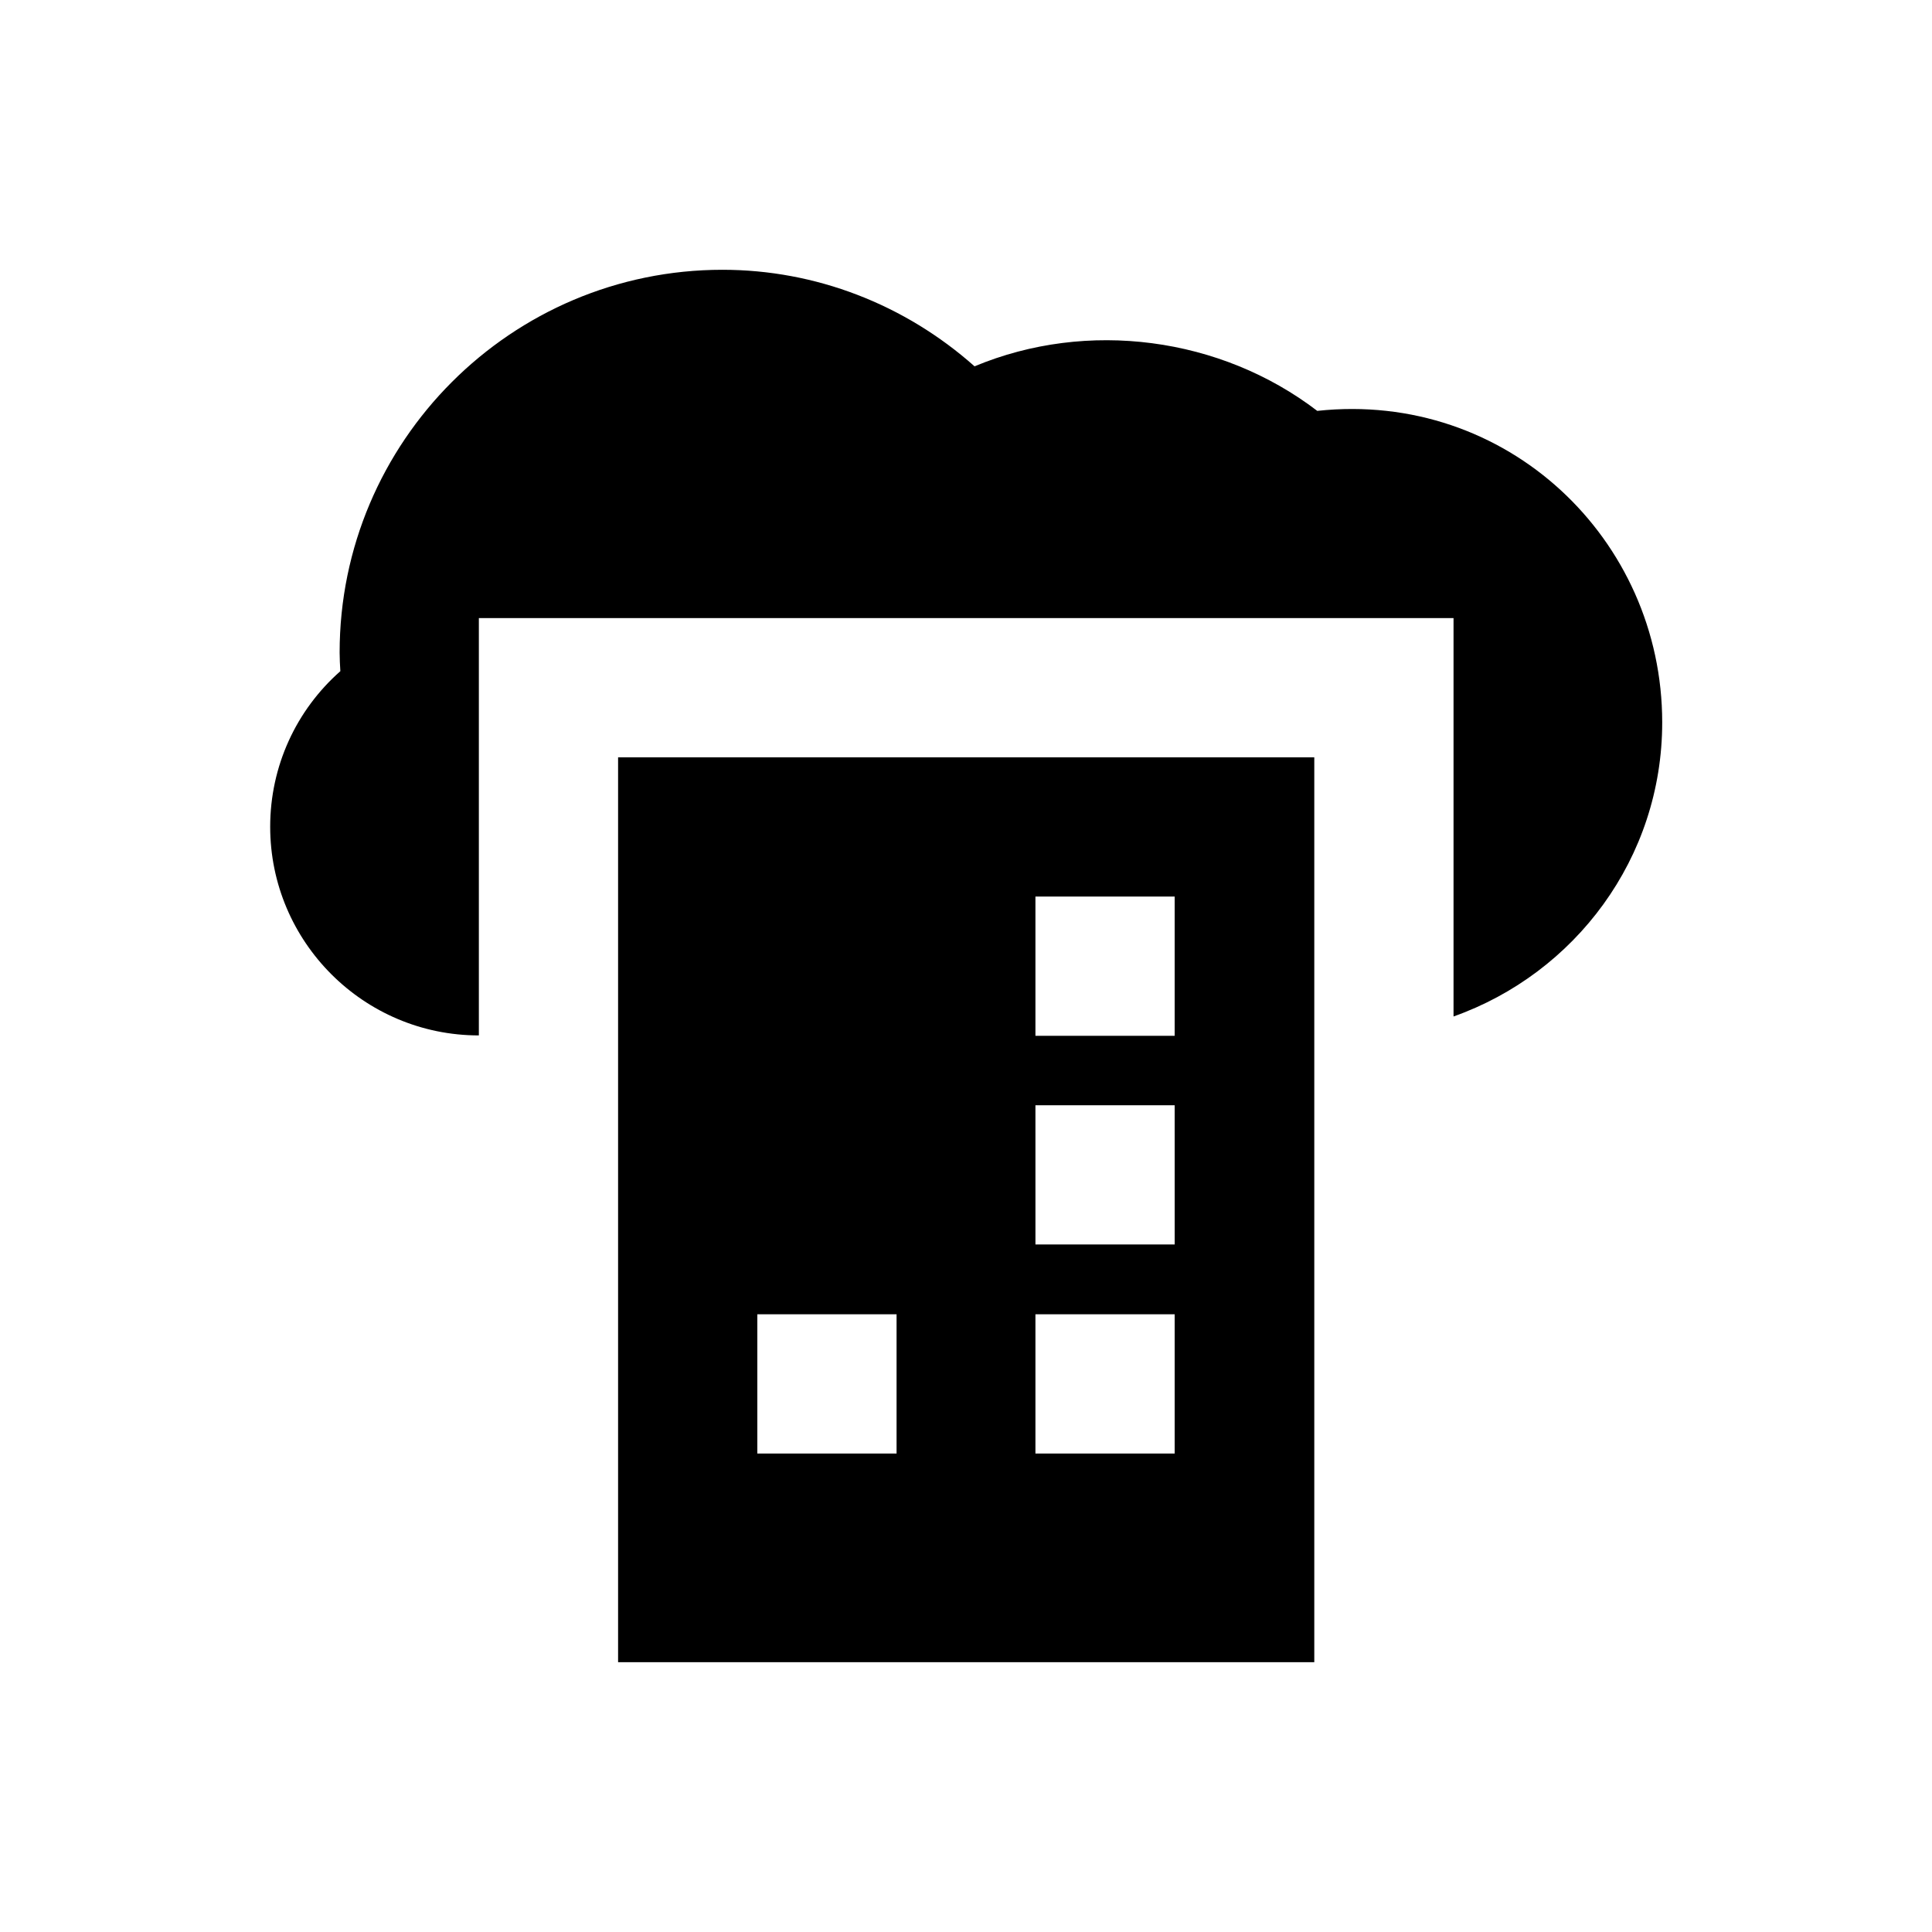
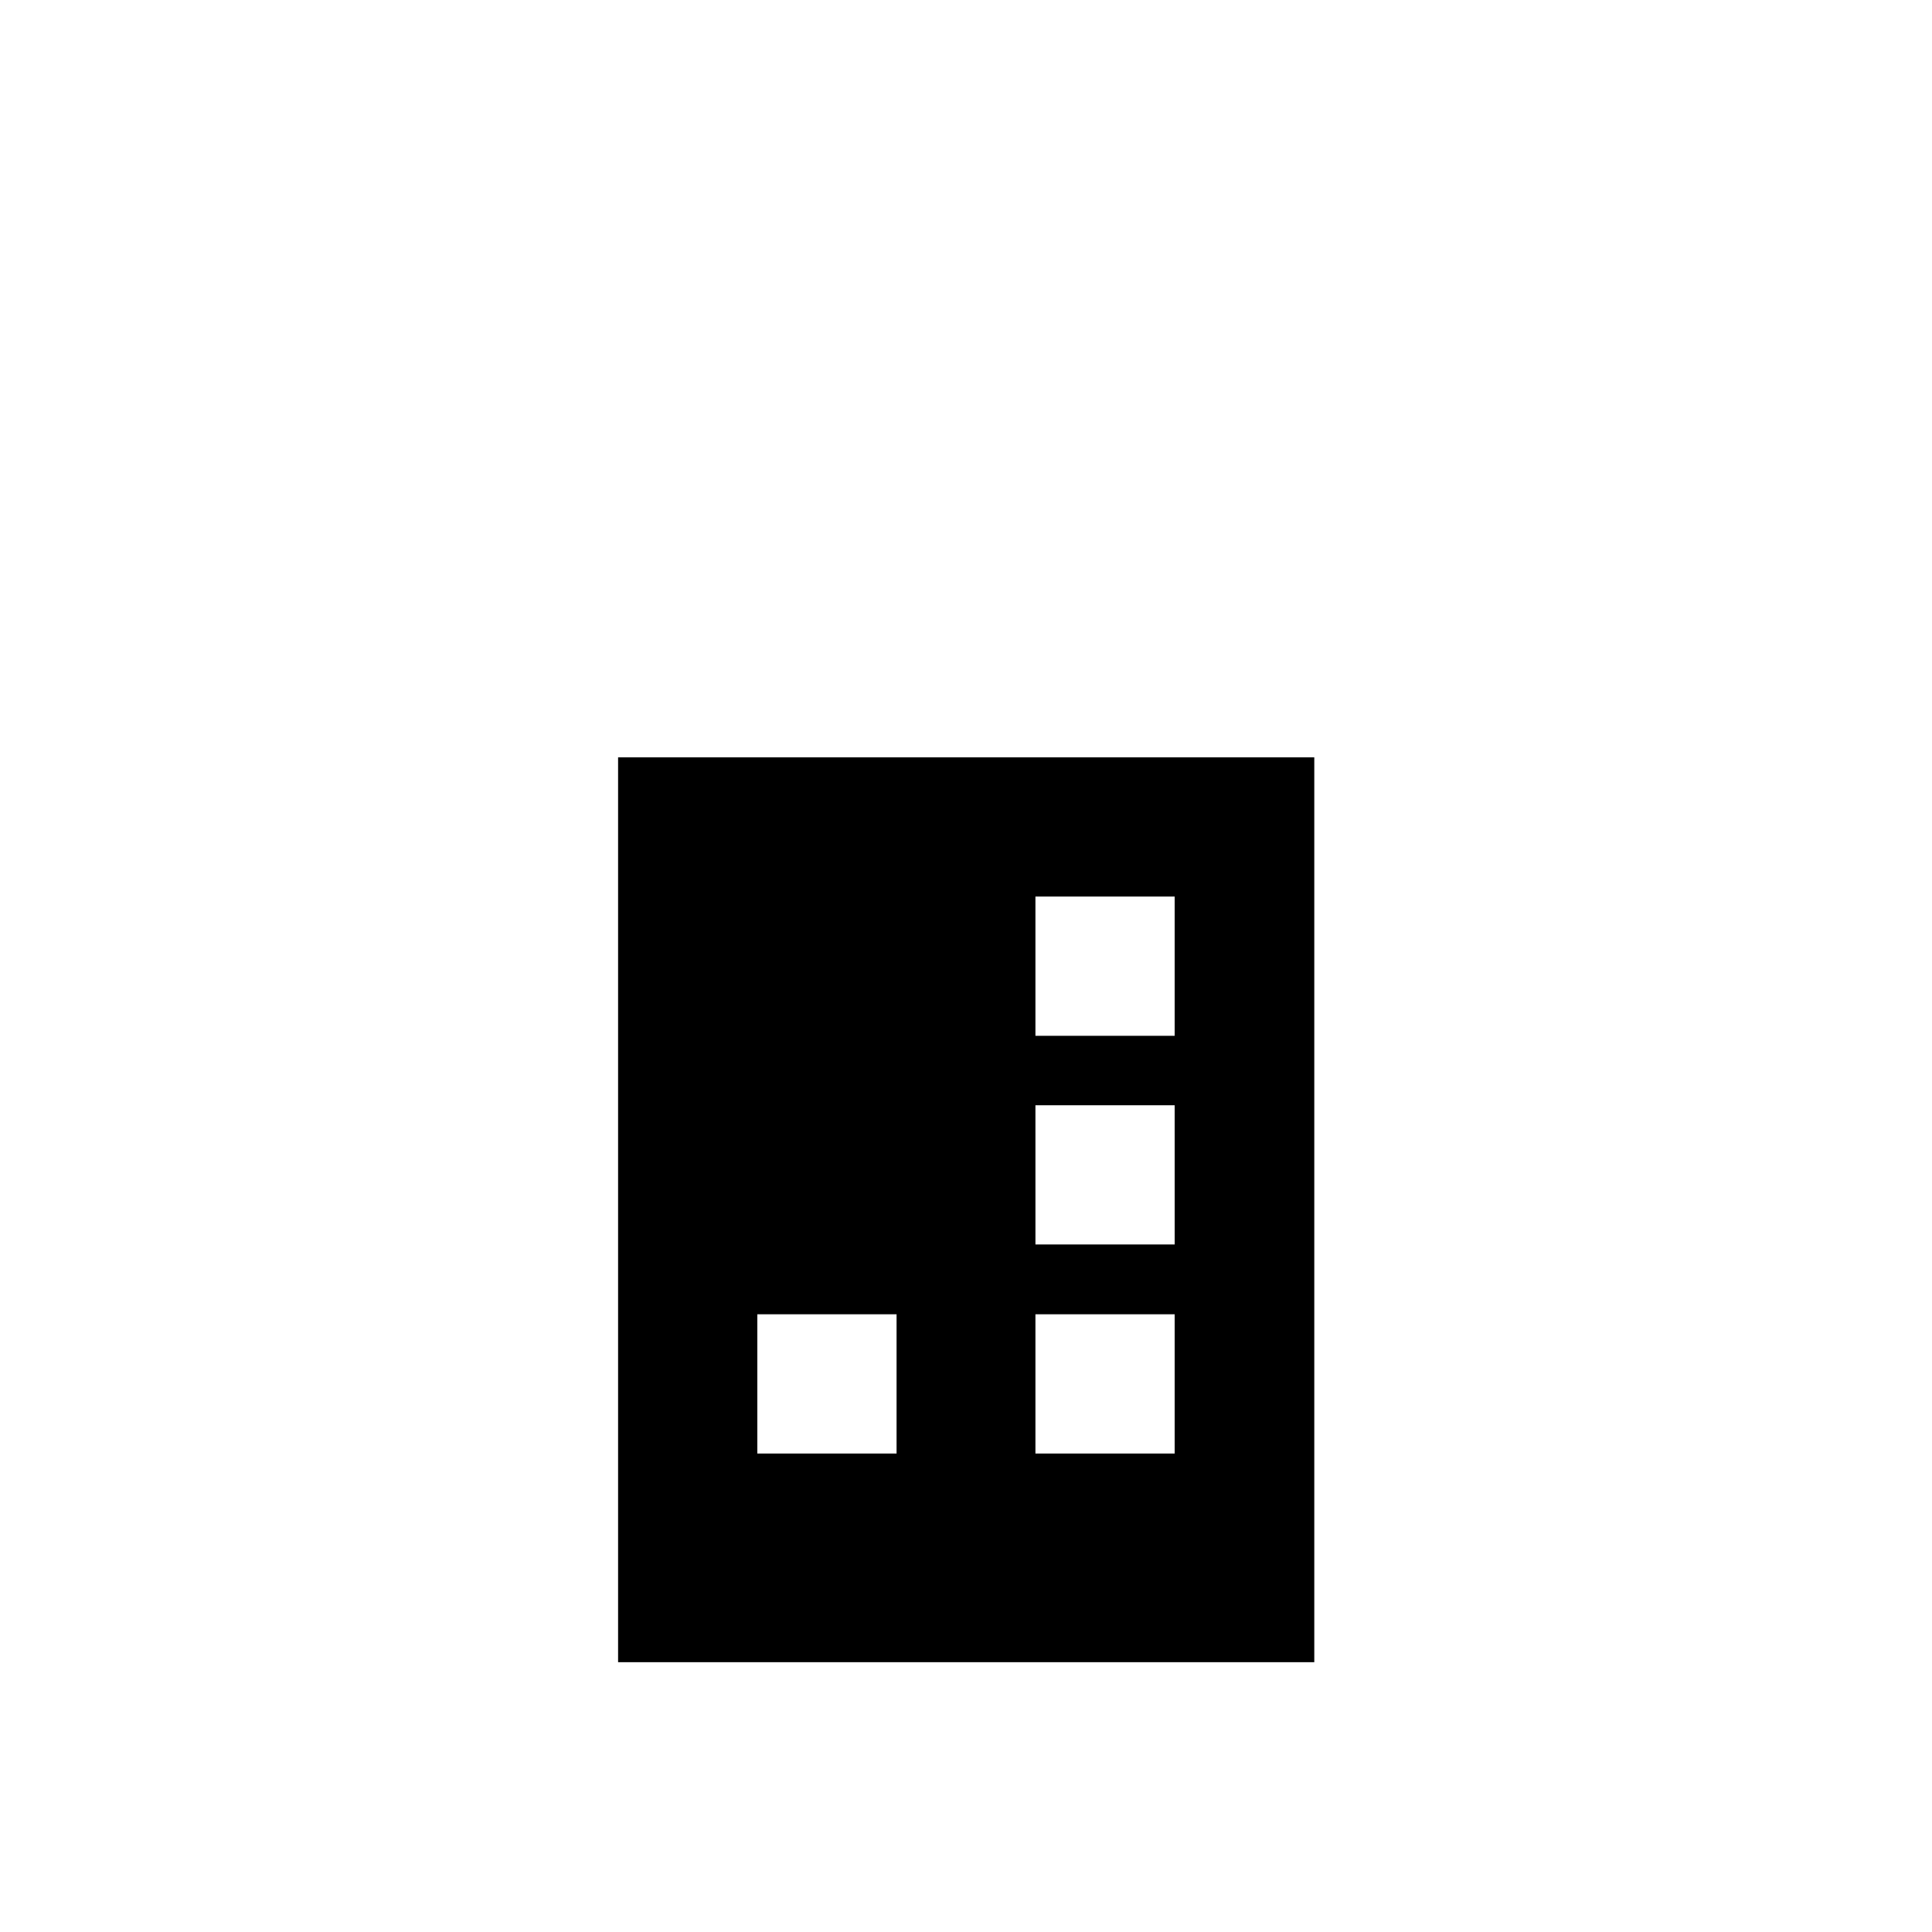
<svg xmlns="http://www.w3.org/2000/svg" fill="#000000" width="800px" height="800px" version="1.1" viewBox="144 144 512 512">
  <g>
-     <path d="m493.09 252.89c-25.586-19.582-60.91-24.305-90.824-11.809-18.5-16.434-42.117-25.586-66.812-25.586-55.988 0-101.45 45.559-101.45 101.45 0 1.672 0.098 3.344 0.195 4.922-11.711 10.332-18.598 25.191-18.598 41.23 0 30.504 24.797 55.301 55.301 55.301v-110.6h258.3v105.58c32.176-11.414 55.301-41.918 55.301-77.934 0-48.605-41.23-87.969-91.414-82.555z" />
    <path d="m307.8 584.5h184.5v-239.8h-184.5zm110.6-202.9h36.898v36.898h-36.898zm0 55.301h36.898l0.004 36.898h-36.898zm0 55.398h36.898v36.898h-36.898zm-73.699 0h36.898v36.898h-36.898z" />
  </g>
</svg>